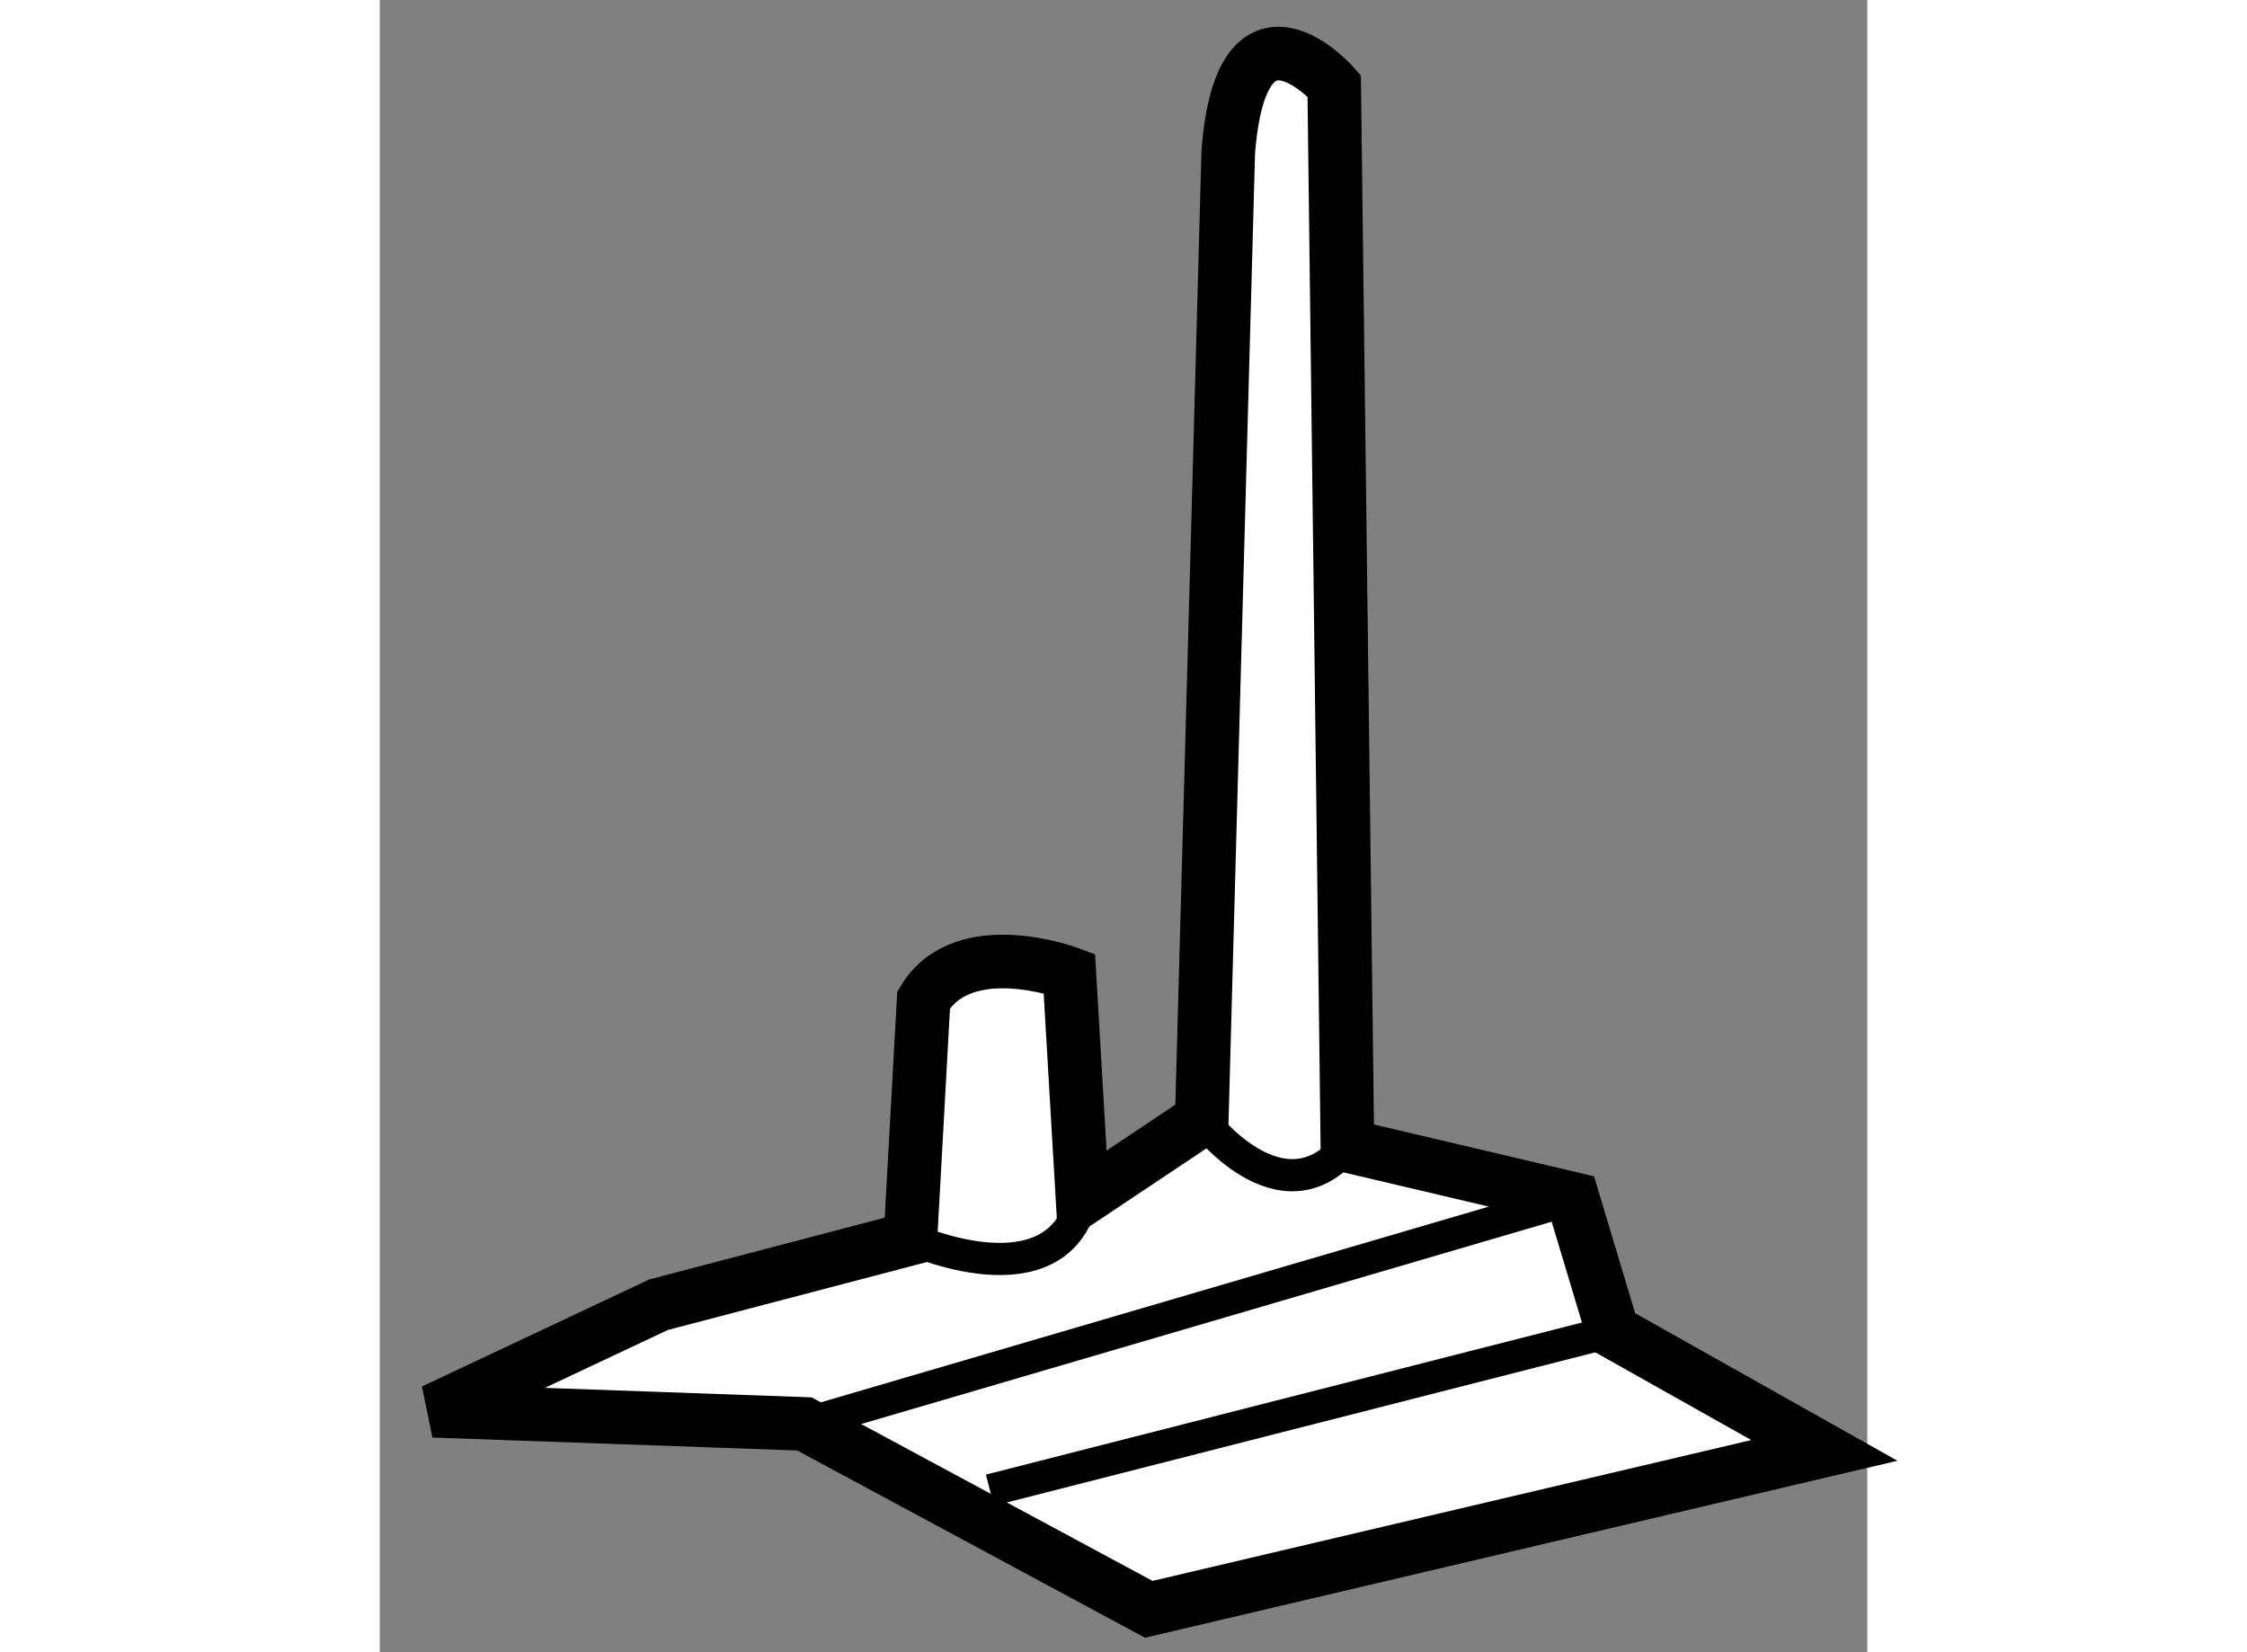
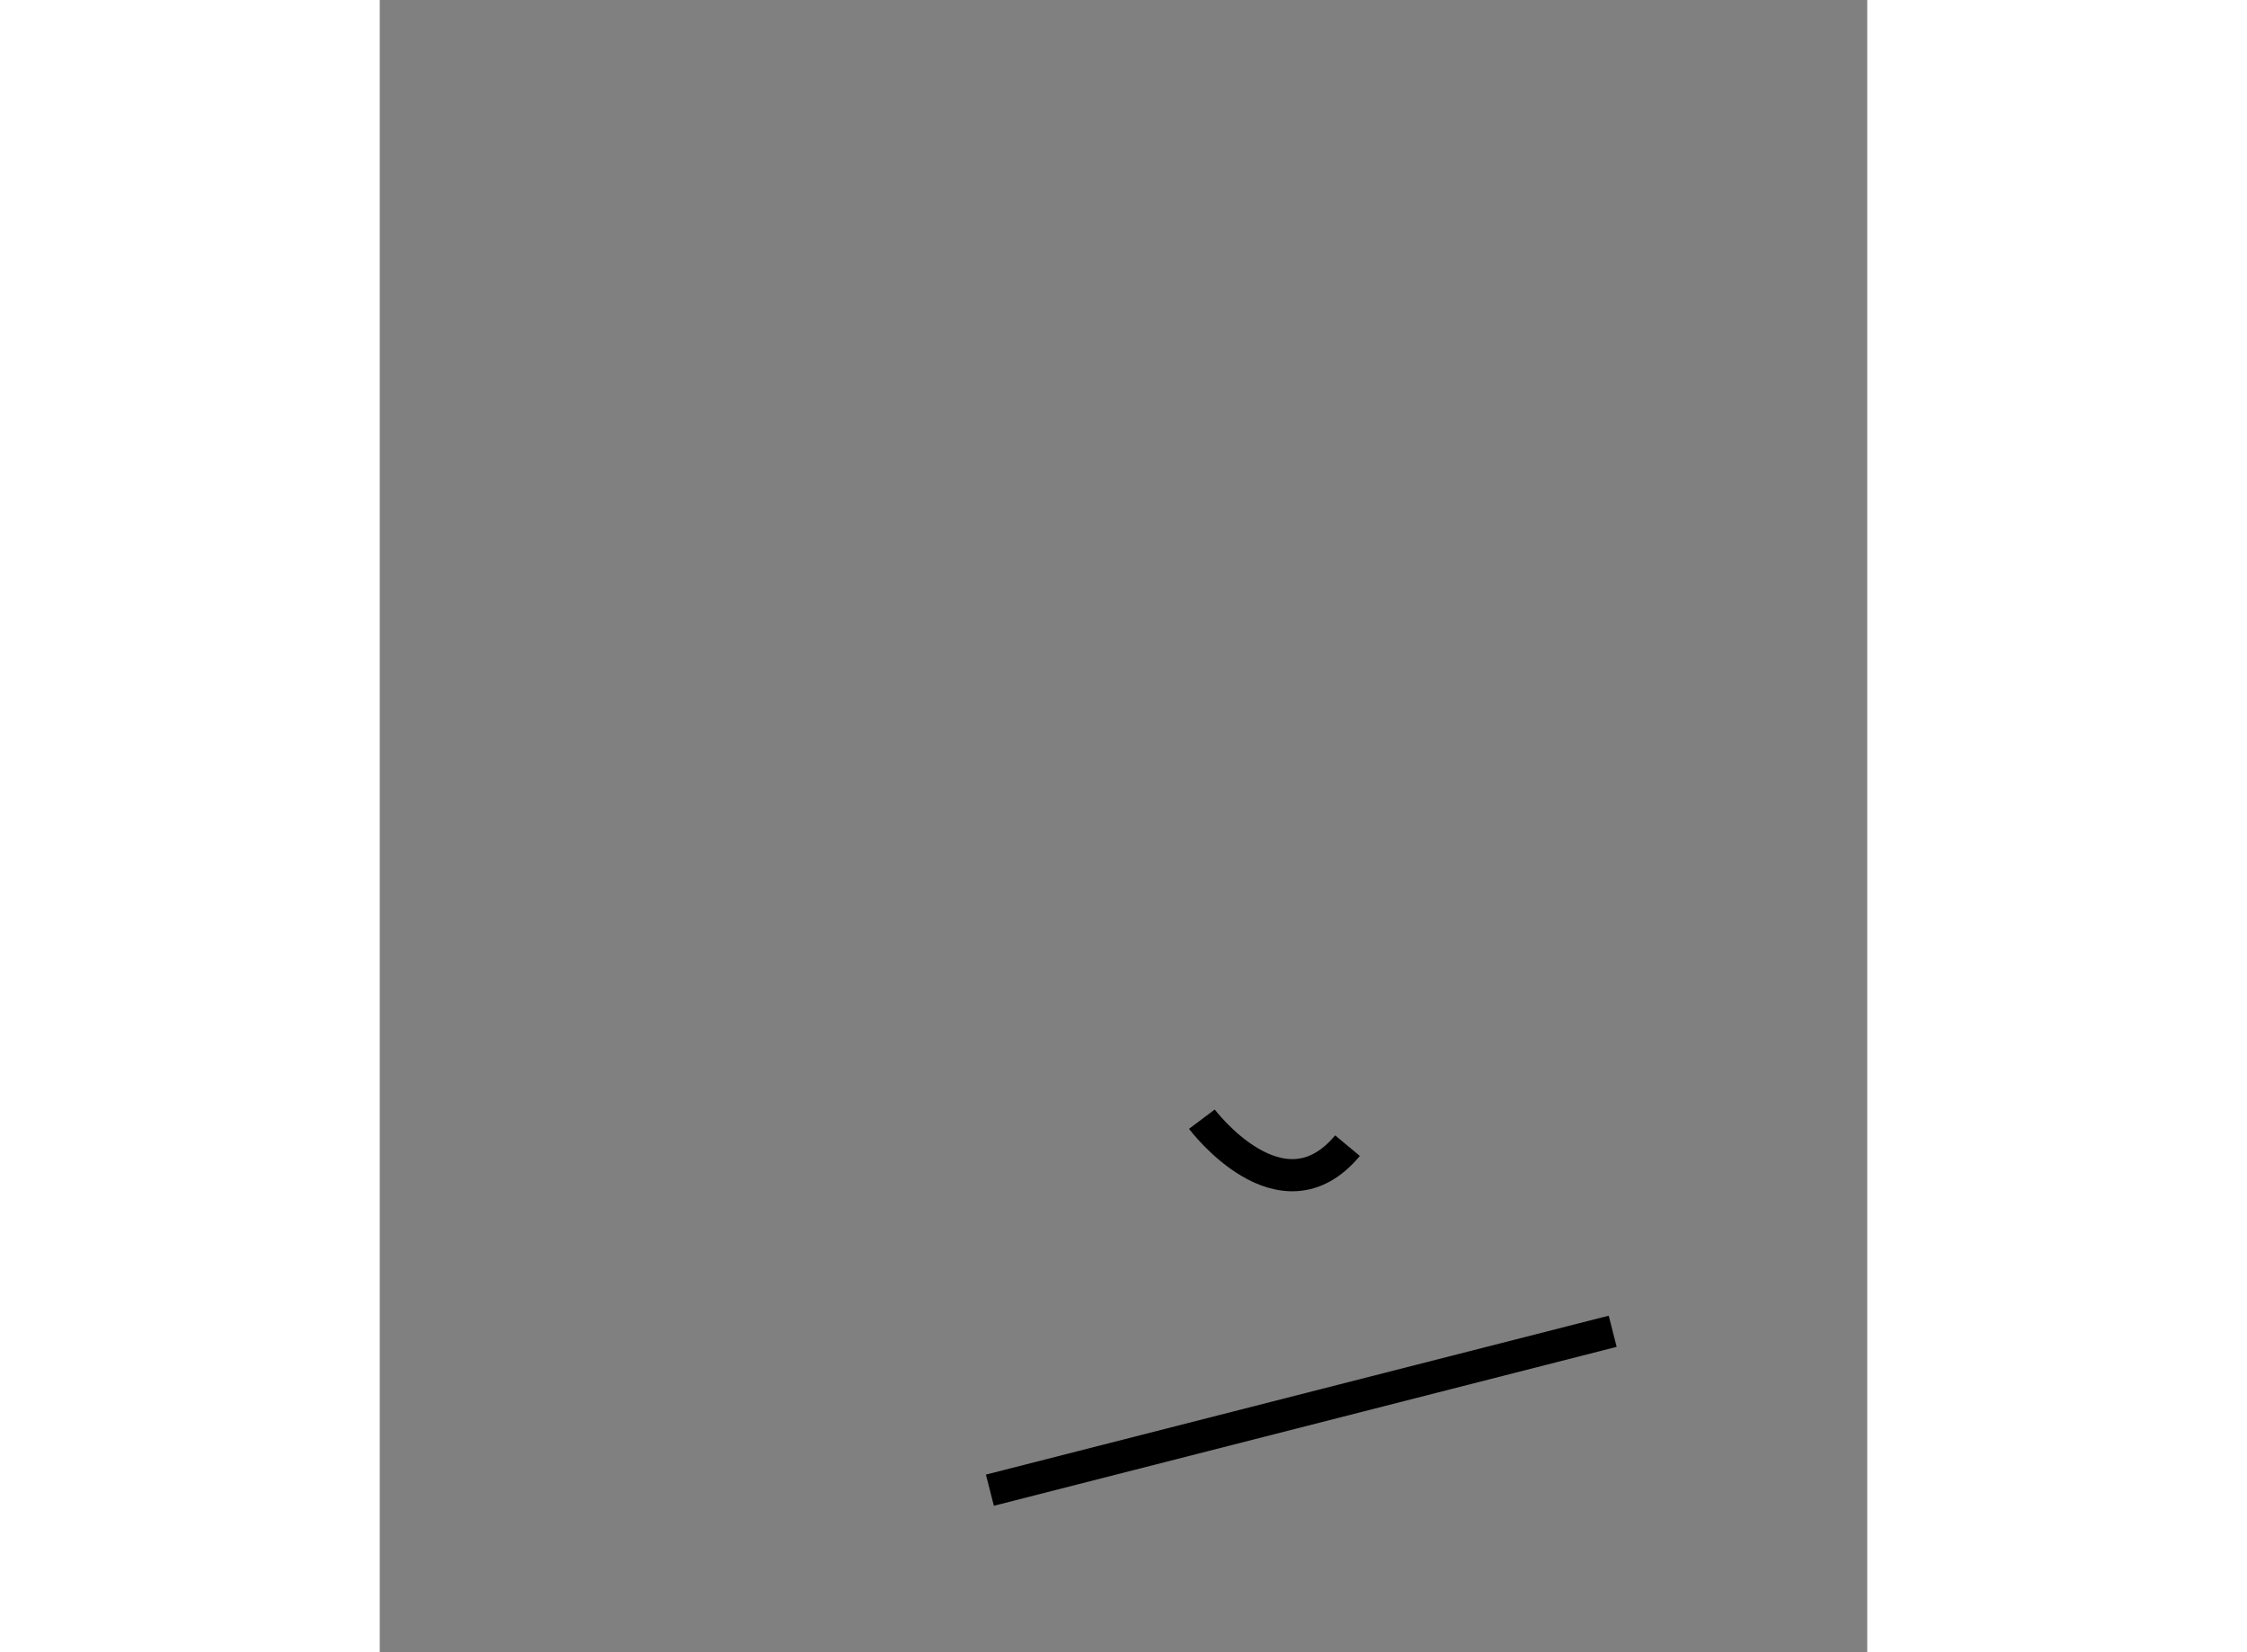
<svg xmlns="http://www.w3.org/2000/svg" version="1.1" x="0px" y="0px" width="244.8px" height="180px" viewBox="95.836 77.092 13.872 15.408" enable-background="new 0 0 244.8 180" xml:space="preserve">
  <rect x="95.836" y="77.092" width="13.872" height="15.408" fill="#808080" stroke="none" />
  <g>
-     <path fill="#FFFFFF" stroke="#000000" stroke-width="0.5" d="M96.336,90.248l3.46,0.123l3.212,1.729l6.3-1.482l-1.975-1.111    l-0.371-1.235l-2.102-0.495l-0.123-9.885c0,0-0.864-0.987-0.988,0.617l-0.247,9.021l-1.112,0.742l-0.123-2.103    c0,0-0.989-0.371-1.359,0.248l-0.123,2.226l-2.348,0.616L96.336,90.248z" />
    <line fill="none" stroke="#000000" stroke-width="0.3" x1="107.334" y1="89.507" x2="101.526" y2="90.989" />
-     <path fill="none" stroke="#000000" stroke-width="0.3" d="M100.785,88.643c0,0,1.358,0.616,1.605-0.371" />
    <path fill="none" stroke="#000000" stroke-width="0.3" d="M103.503,87.529c0,0,0.741,0.988,1.358,0.247" />
-     <line fill="none" stroke="#000000" stroke-width="0.3" x1="99.796" y1="90.371" x2="106.963" y2="88.271" />
  </g>
</svg>